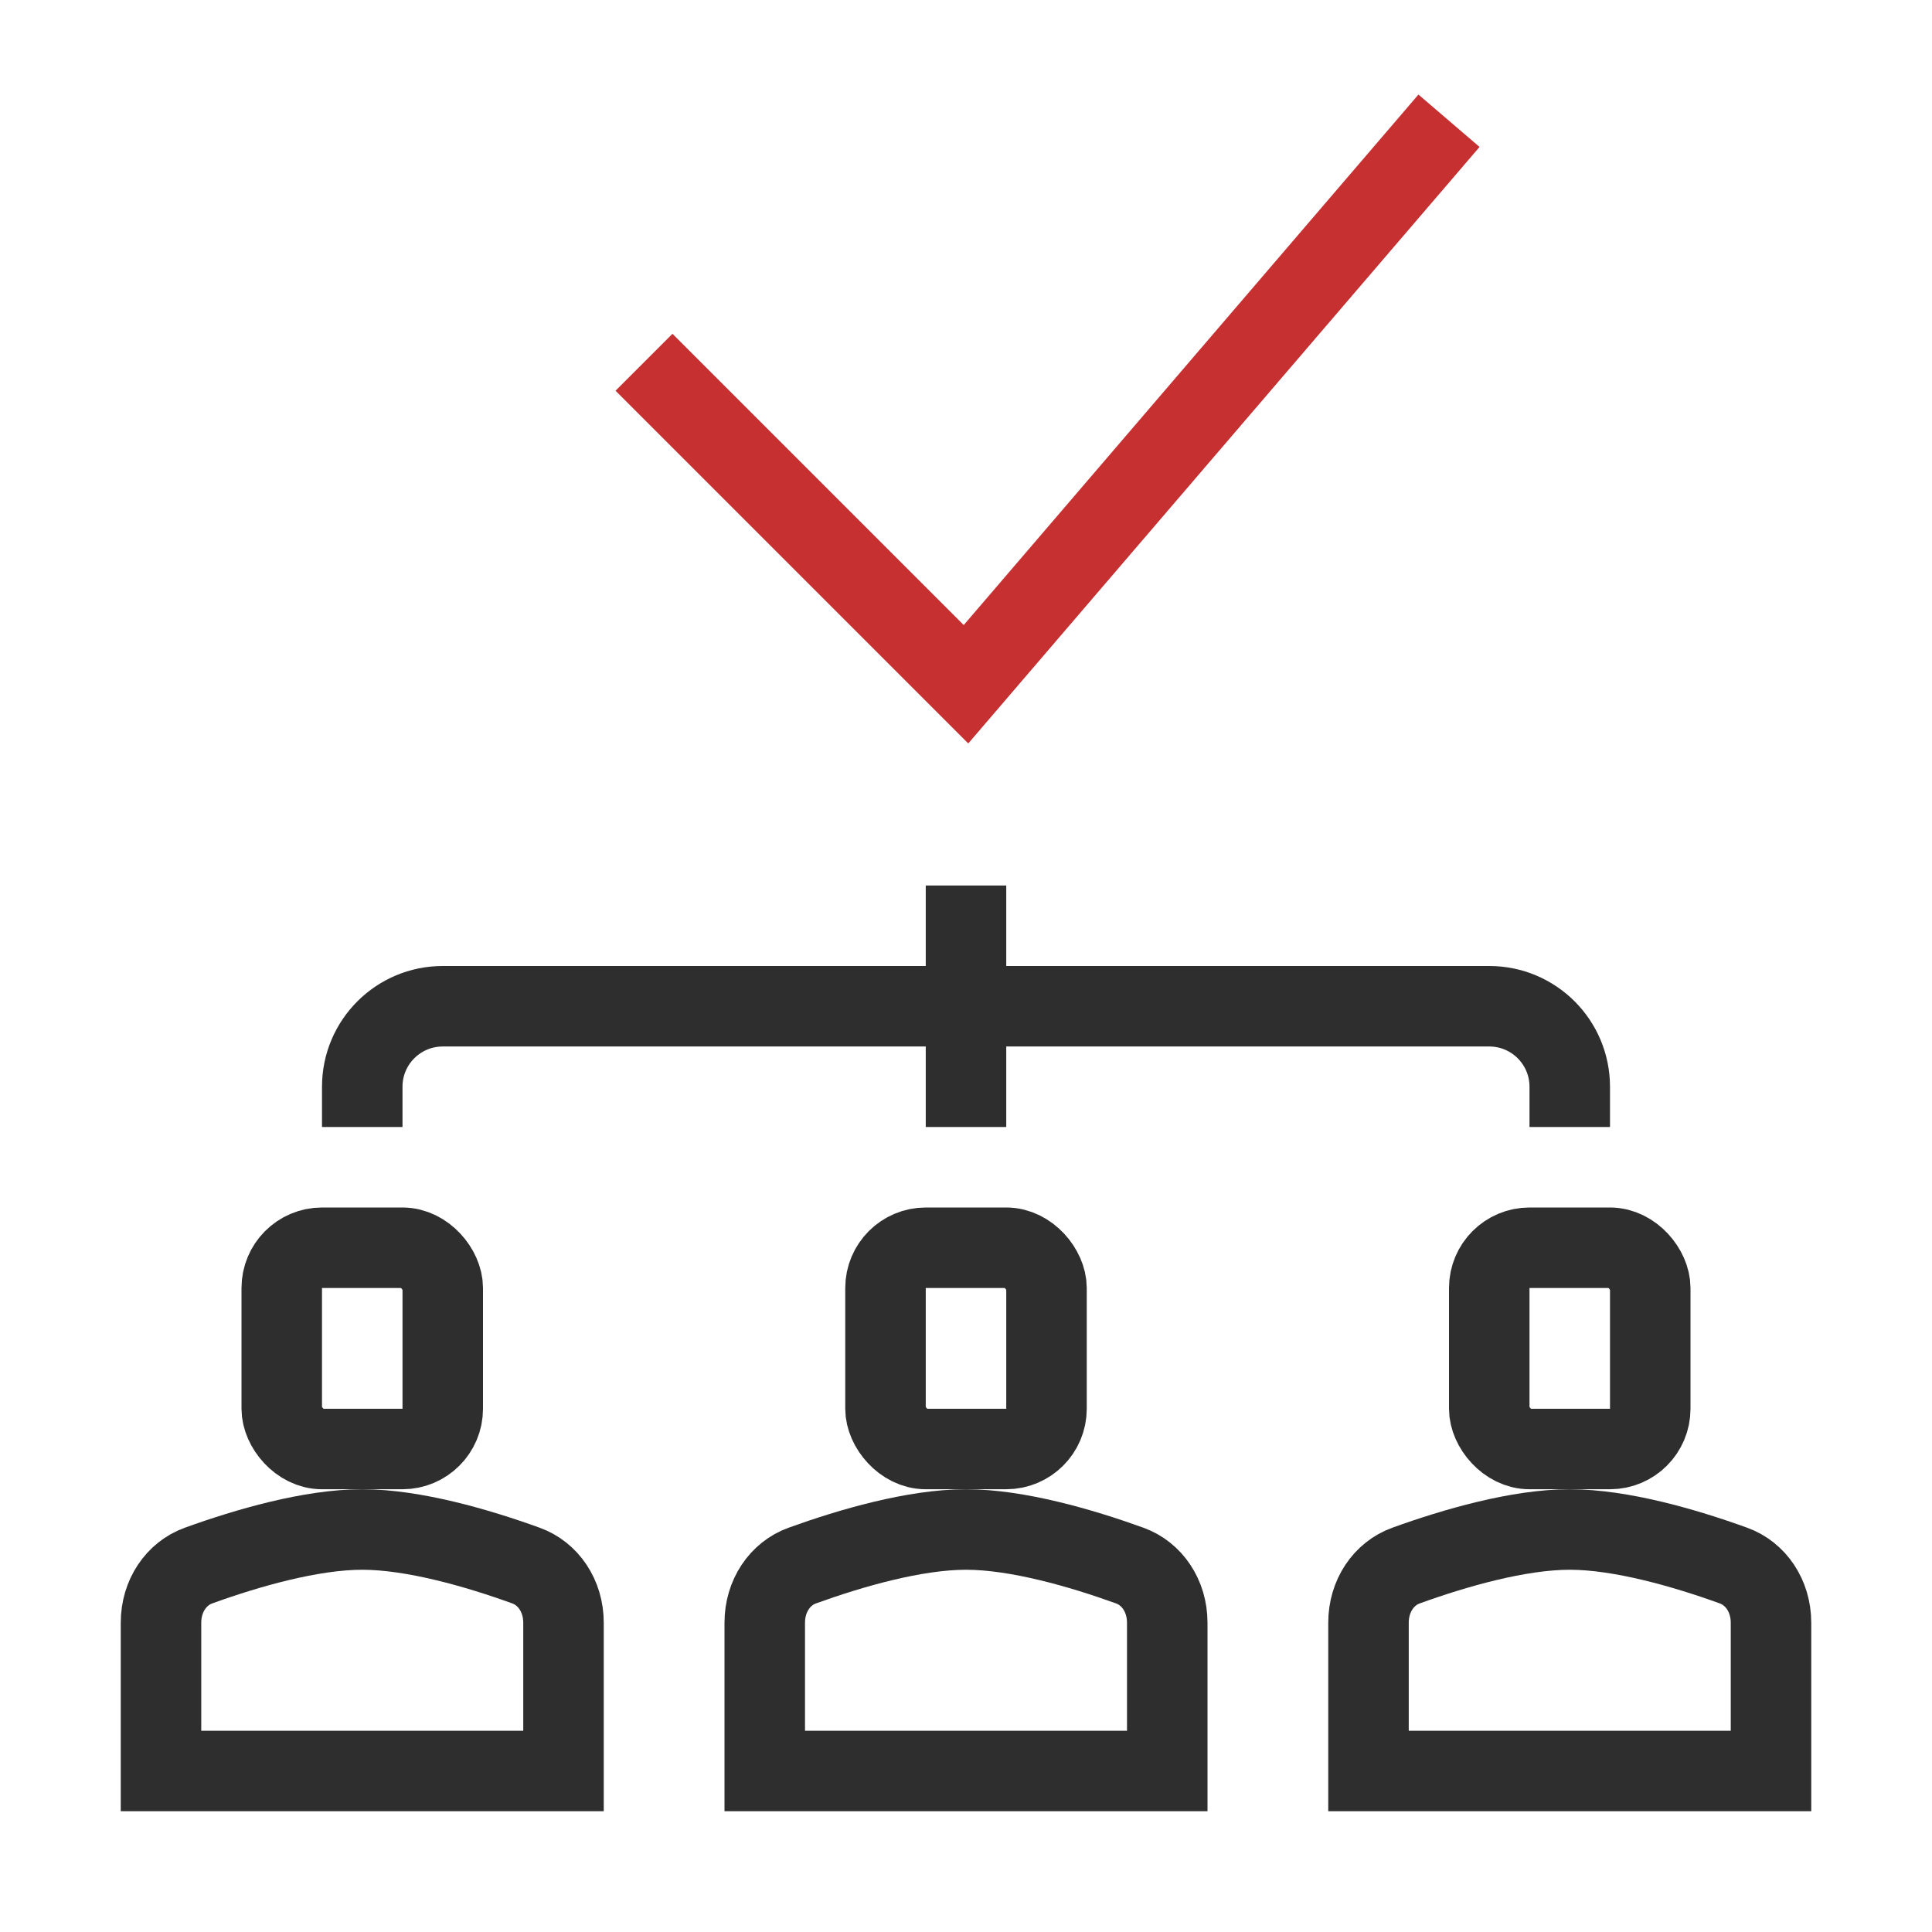
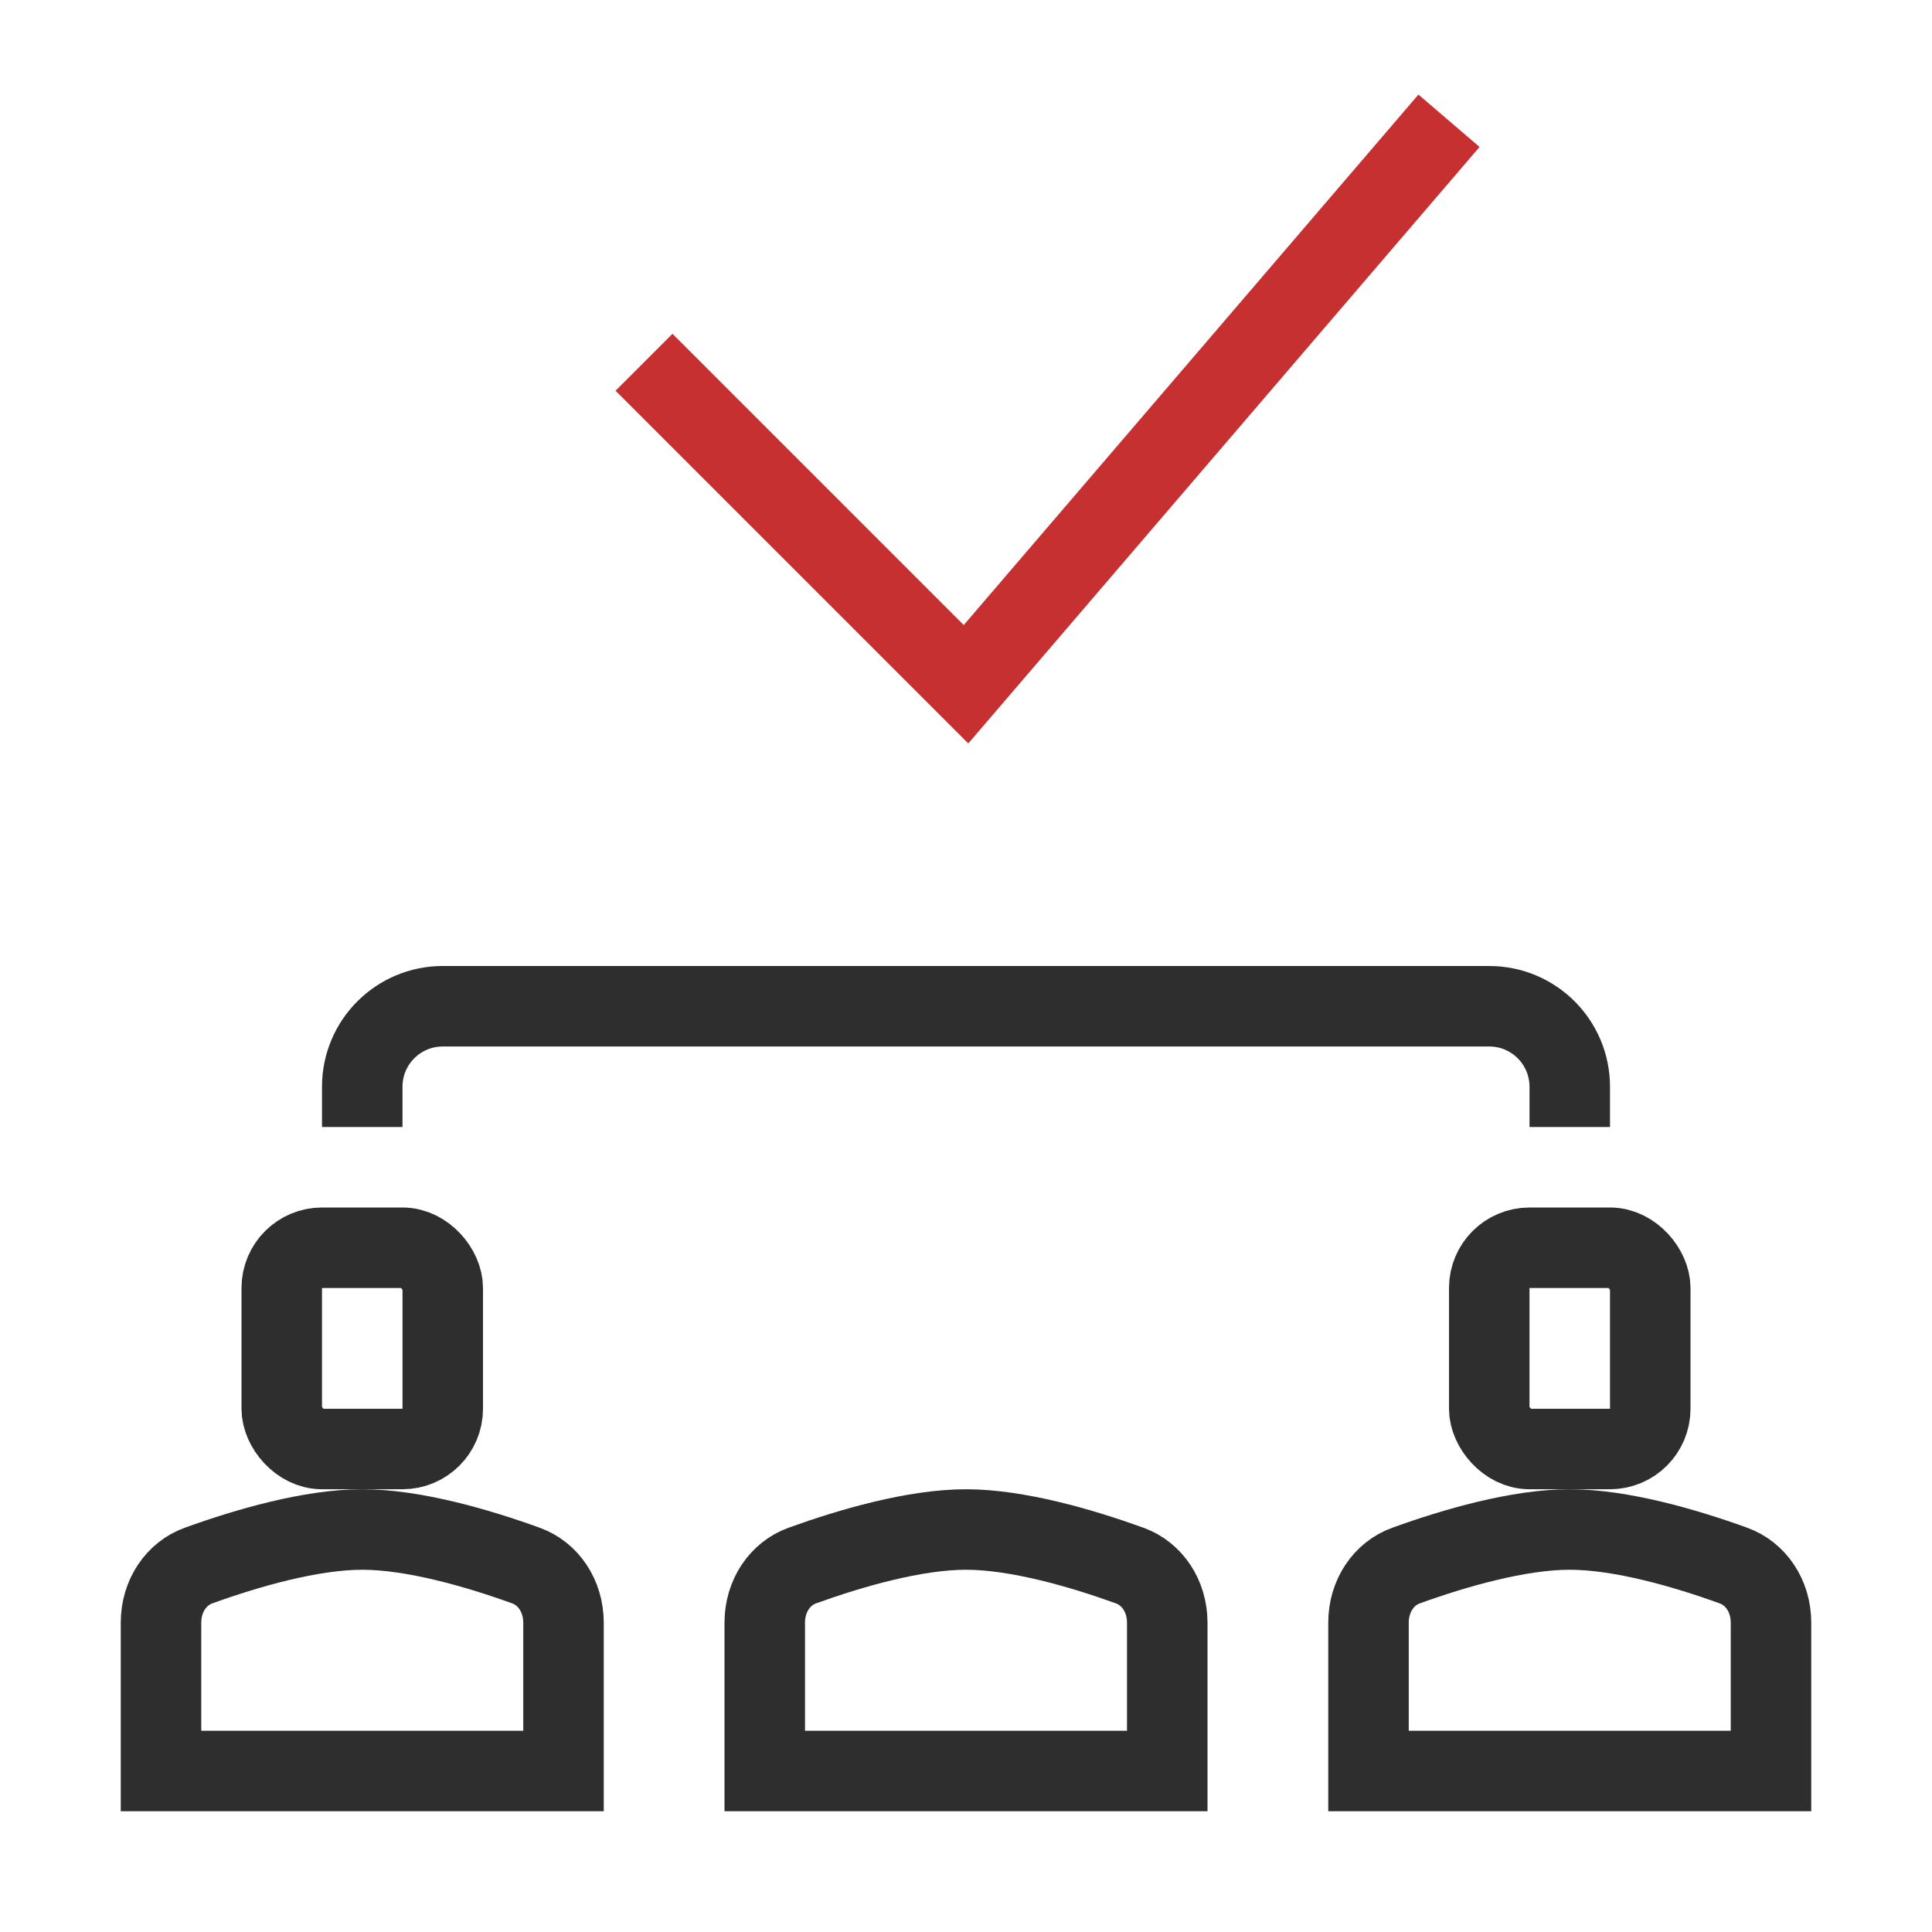
<svg xmlns="http://www.w3.org/2000/svg" width="48" height="48" viewBox="0 0 48 48" fill="none">
  <path d="M9 28L9 27C9 25.895 9.895 25 11 25L37 25C38.105 25 39 25.895 39 27L39 28" stroke="#2E2E2E" stroke-width="2" />
-   <path d="M24 27V23" stroke="#2E2E2E" stroke-width="2" stroke-linecap="square" />
  <rect x="7" y="31" width="4" height="5" rx="1" stroke="#2E2E2E" stroke-width="2" />
  <path d="M4 40.316C4 39.646 4.382 39.095 4.93 38.897C6.139 38.459 7.73 38 9 38C10.27 38 11.861 38.459 13.07 38.897C13.618 39.095 14 39.646 14 40.316V44H4V40.316Z" stroke="#2E2E2E" stroke-width="2" />
-   <rect x="22" y="31" width="4" height="5" rx="1" stroke="#2E2E2E" stroke-width="2" />
  <path d="M19 40.316C19 39.646 19.382 39.095 19.93 38.897C21.14 38.459 22.73 38 24 38C25.27 38 26.86 38.459 28.07 38.897C28.618 39.095 29 39.646 29 40.316V44H19V40.316Z" stroke="#2E2E2E" stroke-width="2" />
  <rect x="37" y="31" width="4" height="5" rx="1" stroke="#2E2E2E" stroke-width="2" />
  <path d="M34 40.316C34 39.646 34.382 39.095 34.93 38.897C36.139 38.459 37.73 38 39 38C40.27 38 41.861 38.459 43.07 38.897C43.618 39.095 44 39.646 44 40.316V44H34V40.316Z" stroke="#2E2E2E" stroke-width="2" />
  <path d="M16 9L24 17L36 3" stroke="#C63031" stroke-width="2" />
</svg>